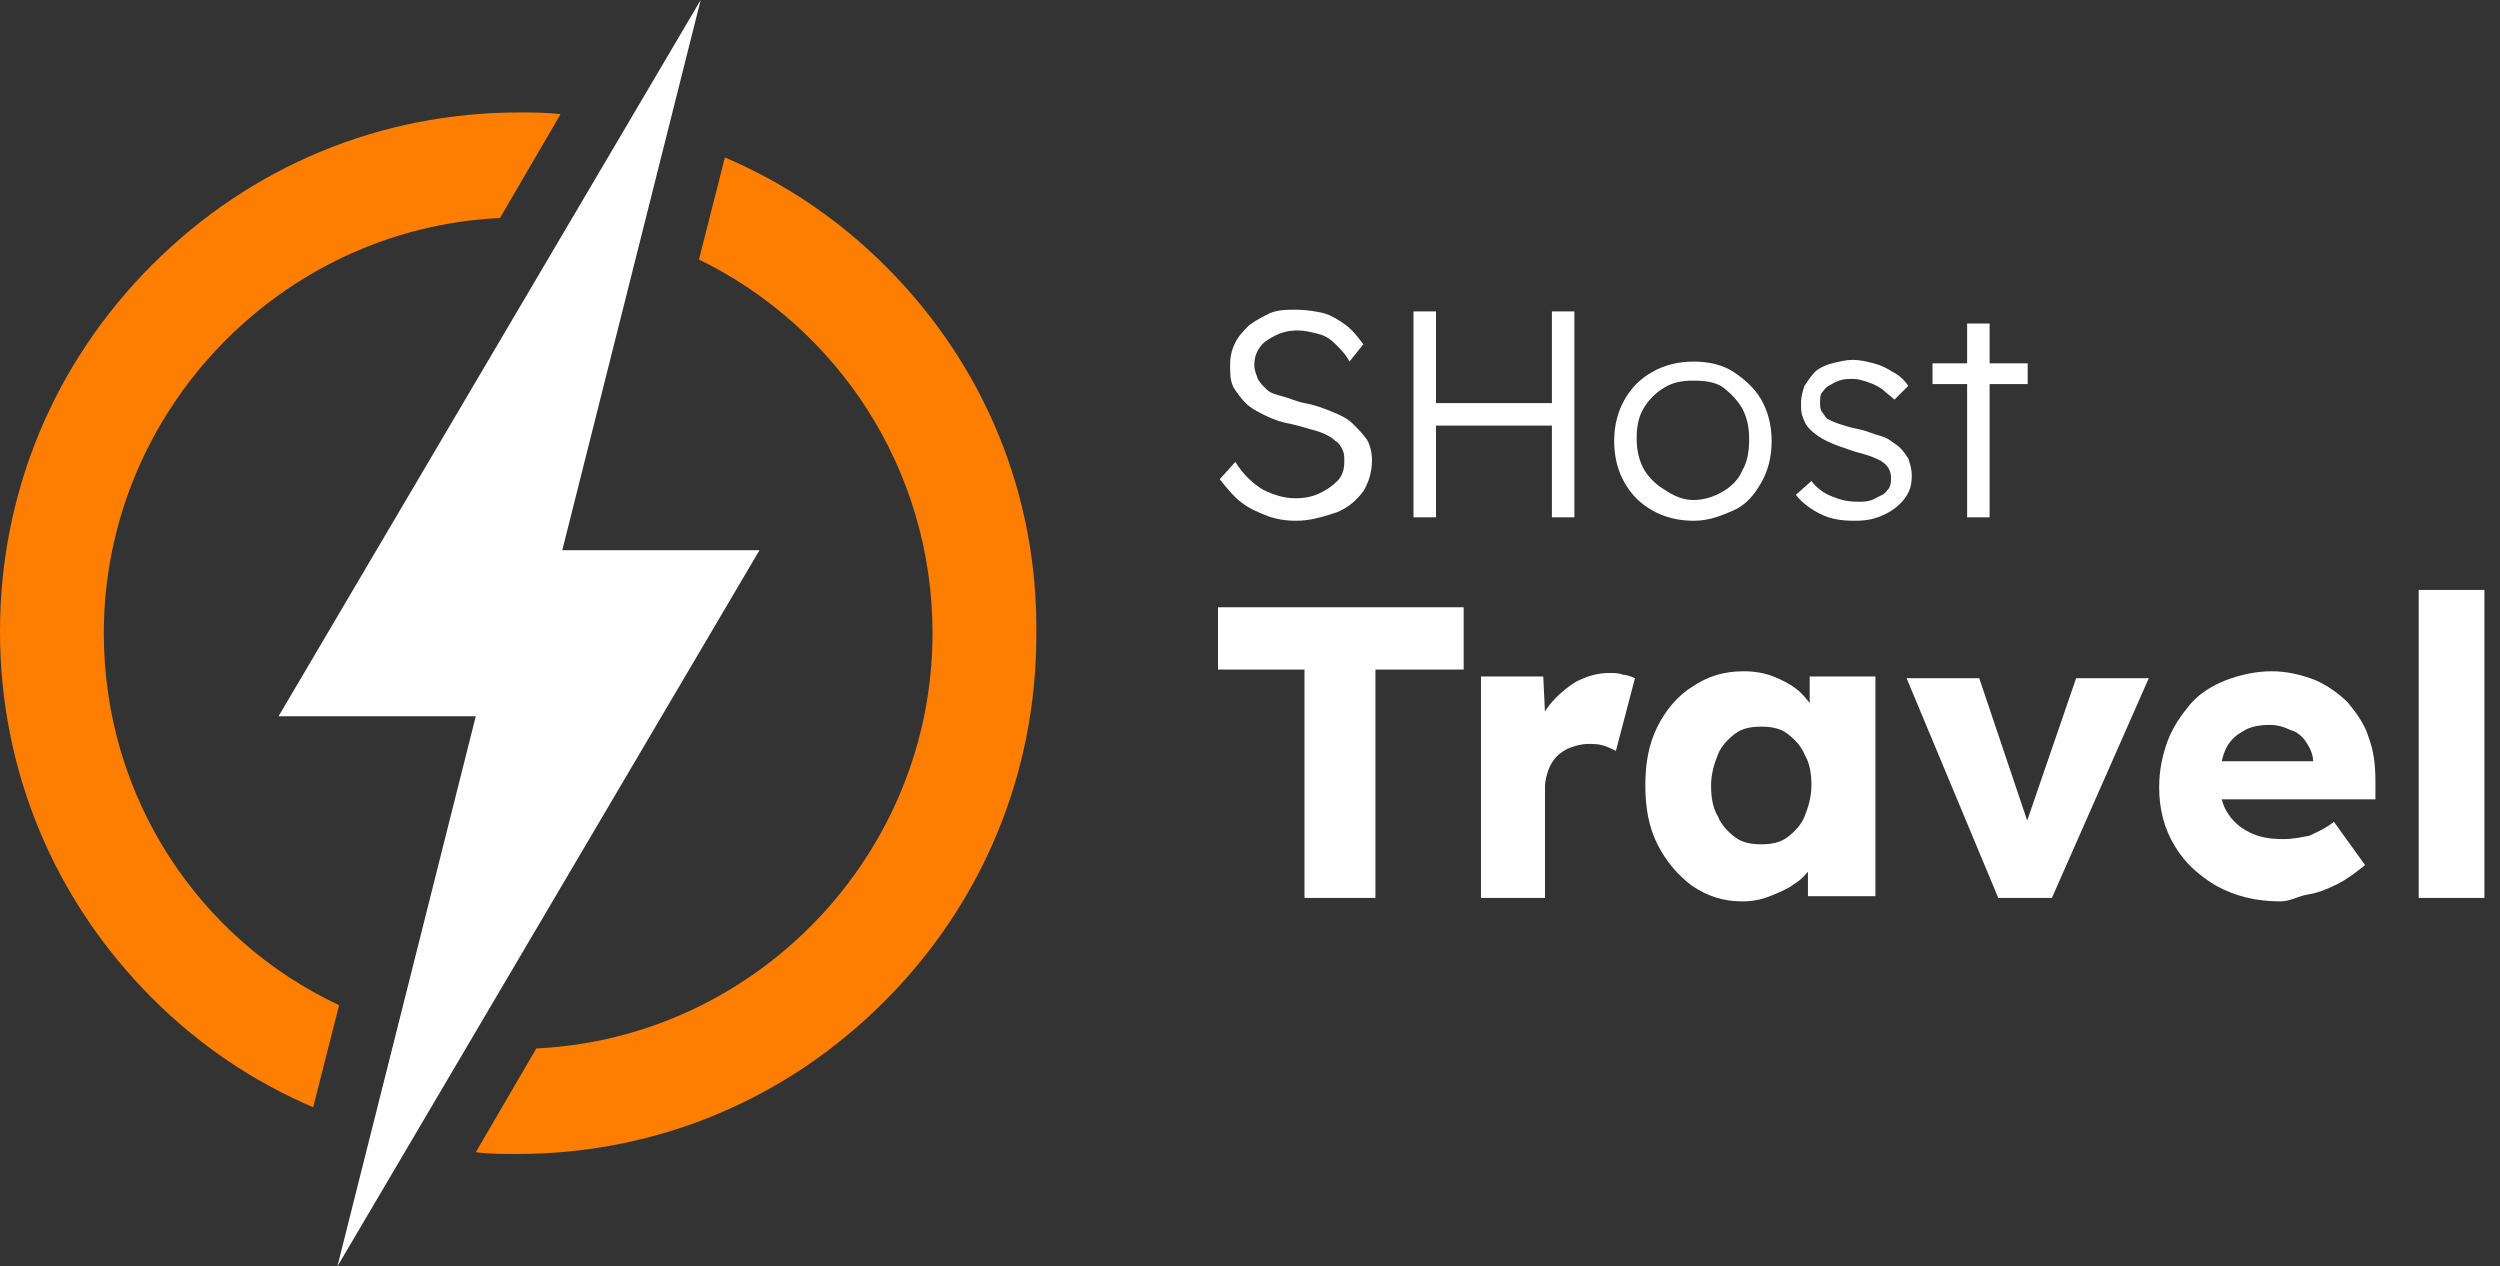
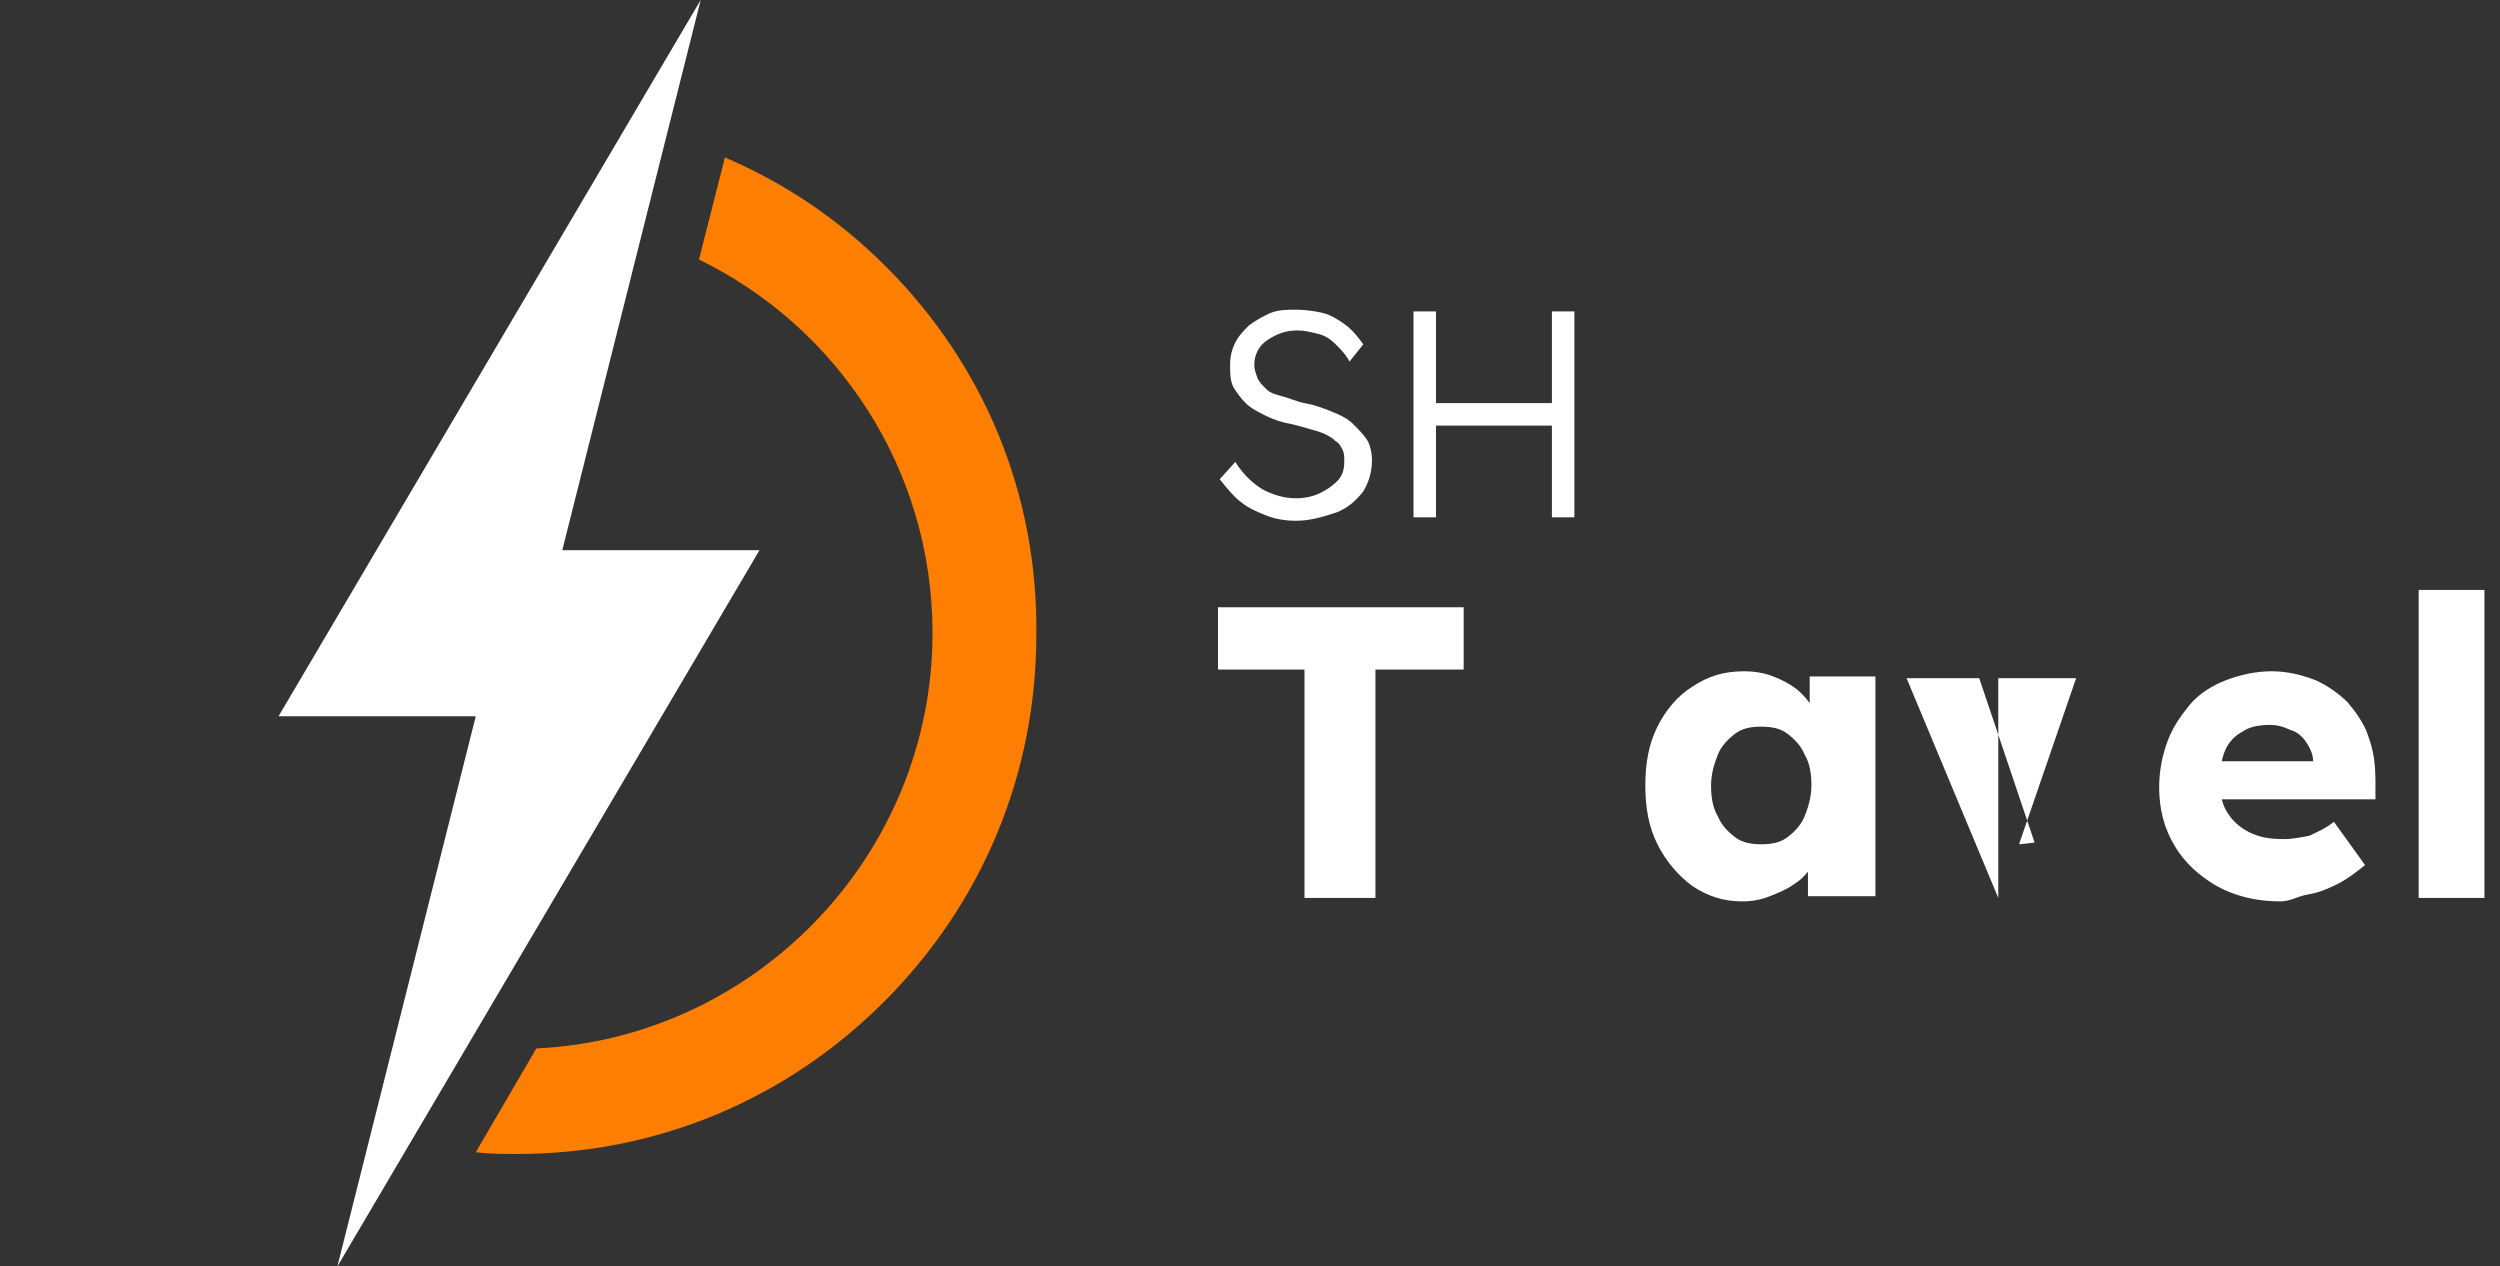
<svg xmlns="http://www.w3.org/2000/svg" version="1.1" id="Layer_1" x="0px" y="0px" viewBox="0 0 144.5 73.2" style="enable-background:new 0 0 144.5 73.2;" xml:space="preserve">
  <rect x="0" y="0" width="144.5" height="73.2" fill="#333333" stroke="none" />
  <style type="text/css">
	.st0{fill:#FFFFFF;}
	.st1{fill:#FE7E01;}
	.st2{enable-background:new    ;}
</style>
  <g>
    <polygon class="st0" points="32.5,31.8 40.5,0 16.1,41.4 27.5,41.4 19.5,73.2 43.9,31.8  " />
-     <path class="st1" d="M6,36.6c0-12.8,10.2-23.4,22.9-24l3.5-6c-0.8-0.1-1.6-0.1-2.4-0.1c-8,0-15.5,3.1-21.2,8.8S0,28.5,0,36.5   S3.1,52,8.8,57.7c2.7,2.7,5.8,4.8,9.3,6.3l1.5-5.9C11.5,54.3,6,46.1,6,36.6z" />
    <path class="st1" d="M51.2,15.4c-2.7-2.7-5.8-4.8-9.3-6.3L40.4,15c8,3.9,13.5,12.1,13.5,21.6c0,12.8-10.2,23.4-22.9,24l-3.5,6   c0.8,0.1,1.6,0.1,2.4,0.1c8,0,15.5-3.1,21.2-8.8s8.8-13.2,8.8-21.2C60,28.6,56.9,21.1,51.2,15.4z" />
  </g>
  <g>
    <g class="st2">
      <path class="st0" d="M74.9,30.1c-0.6,0-1.2-0.1-1.7-0.3c-0.5-0.2-1-0.4-1.5-0.8c-0.4-0.3-0.8-0.8-1.2-1.3l0.9-1    c0.5,0.8,1.1,1.3,1.6,1.6c0.6,0.3,1.2,0.5,1.9,0.5c0.5,0,1-0.1,1.4-0.3c0.4-0.2,0.7-0.4,1-0.7s0.4-0.7,0.4-1.1    c0-0.3,0-0.5-0.1-0.7s-0.2-0.4-0.4-0.5c-0.2-0.2-0.4-0.3-0.6-0.4s-0.5-0.2-0.9-0.3c-0.3-0.1-0.7-0.2-1.1-0.3    c-0.6-0.1-1.1-0.3-1.5-0.5c-0.4-0.2-0.8-0.4-1.1-0.7c-0.3-0.3-0.5-0.6-0.7-0.9c-0.2-0.4-0.2-0.8-0.2-1.3c0-0.5,0.1-0.9,0.3-1.3    s0.5-0.7,0.8-1c0.4-0.3,0.8-0.5,1.2-0.7c0.5-0.2,1-0.2,1.5-0.2c0.6,0,1.2,0.1,1.6,0.2s0.9,0.4,1.3,0.7s0.7,0.7,1,1.1L78,20.9    c-0.2-0.4-0.5-0.7-0.8-1c-0.3-0.3-0.6-0.5-1-0.6c-0.4-0.1-0.8-0.2-1.2-0.2c-0.5,0-0.9,0.1-1.3,0.3c-0.4,0.2-0.7,0.4-0.9,0.7    c-0.2,0.3-0.3,0.6-0.3,1c0,0.3,0.1,0.5,0.2,0.8c0.1,0.2,0.3,0.4,0.5,0.6c0.2,0.2,0.5,0.3,0.9,0.4c0.4,0.1,0.8,0.3,1.3,0.4    c0.6,0.1,1.1,0.3,1.6,0.5c0.5,0.2,0.9,0.4,1.2,0.7c0.3,0.3,0.6,0.6,0.8,0.9s0.3,0.8,0.3,1.2c0,0.7-0.2,1.3-0.5,1.8    c-0.4,0.5-0.8,0.9-1.5,1.2C76.4,29.9,75.7,30.1,74.9,30.1z" />
      <path class="st0" d="M81.7,29.9V18h1.3v11.9H81.7z M82.4,24.6v-1.3h7.9v1.3H82.4z M89.7,29.9V18H91v11.9H89.7z" />
-       <path class="st0" d="M97.9,30.1c-0.9,0-1.7-0.2-2.4-0.6s-1.2-0.9-1.6-1.6c-0.4-0.7-0.6-1.5-0.6-2.4c0-0.9,0.2-1.7,0.6-2.4    c0.4-0.7,0.9-1.2,1.6-1.6s1.5-0.6,2.4-0.6c0.9,0,1.7,0.2,2.3,0.6s1.2,0.9,1.6,1.6c0.4,0.7,0.6,1.5,0.6,2.4c0,0.9-0.2,1.7-0.6,2.4    c-0.4,0.7-0.9,1.3-1.6,1.6S98.8,30.1,97.9,30.1z M97.9,28.9c0.6,0,1.2-0.2,1.7-0.5c0.5-0.3,0.9-0.7,1.1-1.2    c0.3-0.5,0.4-1.1,0.4-1.8s-0.1-1.2-0.4-1.8c-0.3-0.5-0.7-0.9-1.1-1.2s-1-0.4-1.7-0.4s-1.2,0.1-1.7,0.4c-0.5,0.3-0.9,0.7-1.2,1.2    c-0.3,0.5-0.4,1.1-0.4,1.7c0,0.7,0.1,1.2,0.4,1.8c0.3,0.5,0.7,0.9,1.2,1.2C96.8,28.7,97.3,28.9,97.9,28.9z" />
-       <path class="st0" d="M107.2,30.1c-0.8,0-1.4-0.1-2-0.4s-1.1-0.7-1.4-1.1l0.9-0.8c0.3,0.4,0.7,0.7,1.2,0.9s0.9,0.3,1.5,0.3    c0.3,0,0.5,0,0.8-0.1c0.2-0.1,0.4-0.2,0.6-0.3c0.2-0.1,0.3-0.3,0.4-0.4c0.1-0.2,0.1-0.4,0.1-0.6c0-0.4-0.2-0.7-0.5-0.9    c-0.1-0.1-0.4-0.2-0.6-0.3c-0.3-0.1-0.6-0.2-1-0.3c-0.6-0.2-1.2-0.4-1.6-0.6c-0.4-0.2-0.7-0.4-1-0.7c-0.2-0.2-0.3-0.4-0.4-0.7    c-0.1-0.2-0.1-0.5-0.1-0.8c0-0.4,0.1-0.7,0.2-1c0.2-0.3,0.4-0.6,0.6-0.8s0.6-0.4,1-0.5c0.4-0.1,0.8-0.2,1.2-0.2    c0.4,0,0.8,0.1,1.2,0.2c0.4,0.1,0.8,0.3,1.1,0.5c0.4,0.2,0.7,0.5,0.9,0.8l-0.8,0.8c-0.2-0.2-0.5-0.4-0.7-0.6    c-0.3-0.2-0.5-0.3-0.8-0.4c-0.3-0.1-0.6-0.2-0.9-0.2c-0.3,0-0.5,0-0.8,0.1s-0.4,0.2-0.6,0.3c-0.2,0.1-0.3,0.3-0.4,0.4    s-0.1,0.4-0.1,0.6c0,0.2,0,0.3,0.1,0.5c0.1,0.1,0.2,0.3,0.3,0.4c0.2,0.1,0.4,0.2,0.7,0.3c0.3,0.1,0.6,0.2,1.1,0.3    c0.5,0.1,0.9,0.3,1.3,0.4s0.6,0.3,0.9,0.5c0.3,0.2,0.5,0.5,0.7,0.8c0.1,0.3,0.2,0.6,0.2,1c0,0.5-0.1,0.9-0.4,1.3    c-0.3,0.4-0.7,0.7-1.1,0.9C108.4,30,107.9,30.1,107.2,30.1z" />
-       <path class="st0" d="M111.7,22.3V21h5.5v1.2H111.7z M113.7,29.9V18.7h1.3v11.2H113.7z" />
    </g>
    <g class="st2">
      <path class="st0" d="M75.4,51.9V38.7h-5v-3.6h14.2v3.6h-5.1v13.2H75.4z" />
-       <path class="st0" d="M85.6,51.9V39.1h3.6l0.2,4.2l-0.7-0.8c0.2-0.7,0.5-1.3,0.9-1.8c0.4-0.5,1-1,1.5-1.3c0.6-0.3,1.2-0.5,1.9-0.5    c0.3,0,0.6,0,0.8,0.1c0.2,0,0.5,0.1,0.7,0.2l-1.1,4.2c-0.2-0.1-0.4-0.2-0.7-0.3s-0.6-0.1-0.9-0.1c-0.4,0-0.7,0.1-1,0.2    s-0.6,0.3-0.8,0.5c-0.2,0.2-0.4,0.5-0.5,0.8s-0.2,0.6-0.2,1v6.4H85.6z" />
      <path class="st0" d="M100.7,52.1c-1.1,0-2-0.3-2.9-0.9c-0.8-0.6-1.5-1.4-2-2.4c-0.5-1-0.7-2.1-0.7-3.4c0-1.3,0.2-2.4,0.7-3.4    c0.5-1,1.2-1.8,2-2.3c0.9-0.6,1.8-0.9,3-0.9c0.6,0,1.2,0.1,1.7,0.3c0.5,0.2,0.9,0.4,1.3,0.7c0.4,0.3,0.7,0.7,1,1.1    c0.3,0.4,0.5,0.8,0.6,1.3l-0.8-0.1v-3h3.8v12.7h-3.9v-3.1l0.9,0c-0.1,0.4-0.3,0.9-0.6,1.3c-0.3,0.4-0.6,0.8-1.1,1.1    c-0.4,0.3-0.9,0.5-1.4,0.7S101.3,52.1,100.7,52.1z M101.8,48.8c0.6,0,1.1-0.1,1.5-0.4c0.4-0.3,0.8-0.7,1-1.2    c0.2-0.5,0.4-1.1,0.4-1.8s-0.1-1.3-0.4-1.8c-0.2-0.5-0.6-0.9-1-1.2c-0.4-0.3-0.9-0.4-1.5-0.4c-0.6,0-1.1,0.1-1.5,0.4    c-0.4,0.3-0.8,0.7-1,1.2c-0.2,0.5-0.4,1.1-0.4,1.8s0.1,1.3,0.4,1.8c0.2,0.5,0.6,0.9,1,1.2C100.7,48.7,101.2,48.8,101.8,48.8z" />
-       <path class="st0" d="M115.5,51.9l-5.3-12.7h4.2l3.2,9.5l-0.9,0.1l3.3-9.6h4.2l-5.6,12.7H115.5z" />
+       <path class="st0" d="M115.5,51.9l-5.3-12.7h4.2l3.2,9.5l-0.9,0.1l3.3-9.6h4.2H115.5z" />
      <path class="st0" d="M131.8,52.1c-1.4,0-2.6-0.3-3.7-0.9c-1-0.6-1.8-1.3-2.4-2.3c-0.6-1-0.9-2.1-0.9-3.4c0-1,0.2-1.9,0.5-2.7    c0.3-0.8,0.8-1.5,1.3-2.1s1.3-1.1,2.1-1.4s1.7-0.5,2.6-0.5c0.9,0,1.7,0.2,2.5,0.5c0.7,0.3,1.4,0.8,1.9,1.3c0.5,0.6,1,1.3,1.2,2    c0.3,0.8,0.4,1.6,0.4,2.6l0,1h-10.2l-0.6-2.2h7.6l-0.4,0.5v-0.5c0-0.4-0.2-0.8-0.4-1.1c-0.2-0.3-0.5-0.6-0.9-0.7    c-0.4-0.2-0.8-0.3-1.2-0.3c-0.6,0-1.2,0.1-1.6,0.4c-0.4,0.2-0.8,0.6-1,1.1c-0.2,0.5-0.3,1.1-0.3,1.7c0,0.7,0.1,1.3,0.4,1.8    c0.3,0.5,0.7,0.9,1.3,1.2c0.6,0.3,1.2,0.4,2,0.4c0.5,0,1-0.1,1.5-0.2c0.4-0.2,0.9-0.4,1.4-0.8l1.8,2.5c-0.5,0.4-1,0.8-1.6,1.1    c-0.6,0.3-1.1,0.5-1.7,0.6S132.4,52.1,131.8,52.1z" />
      <path class="st0" d="M139.8,51.9V34.1h3.8v17.8H139.8z" />
    </g>
  </g>
</svg>